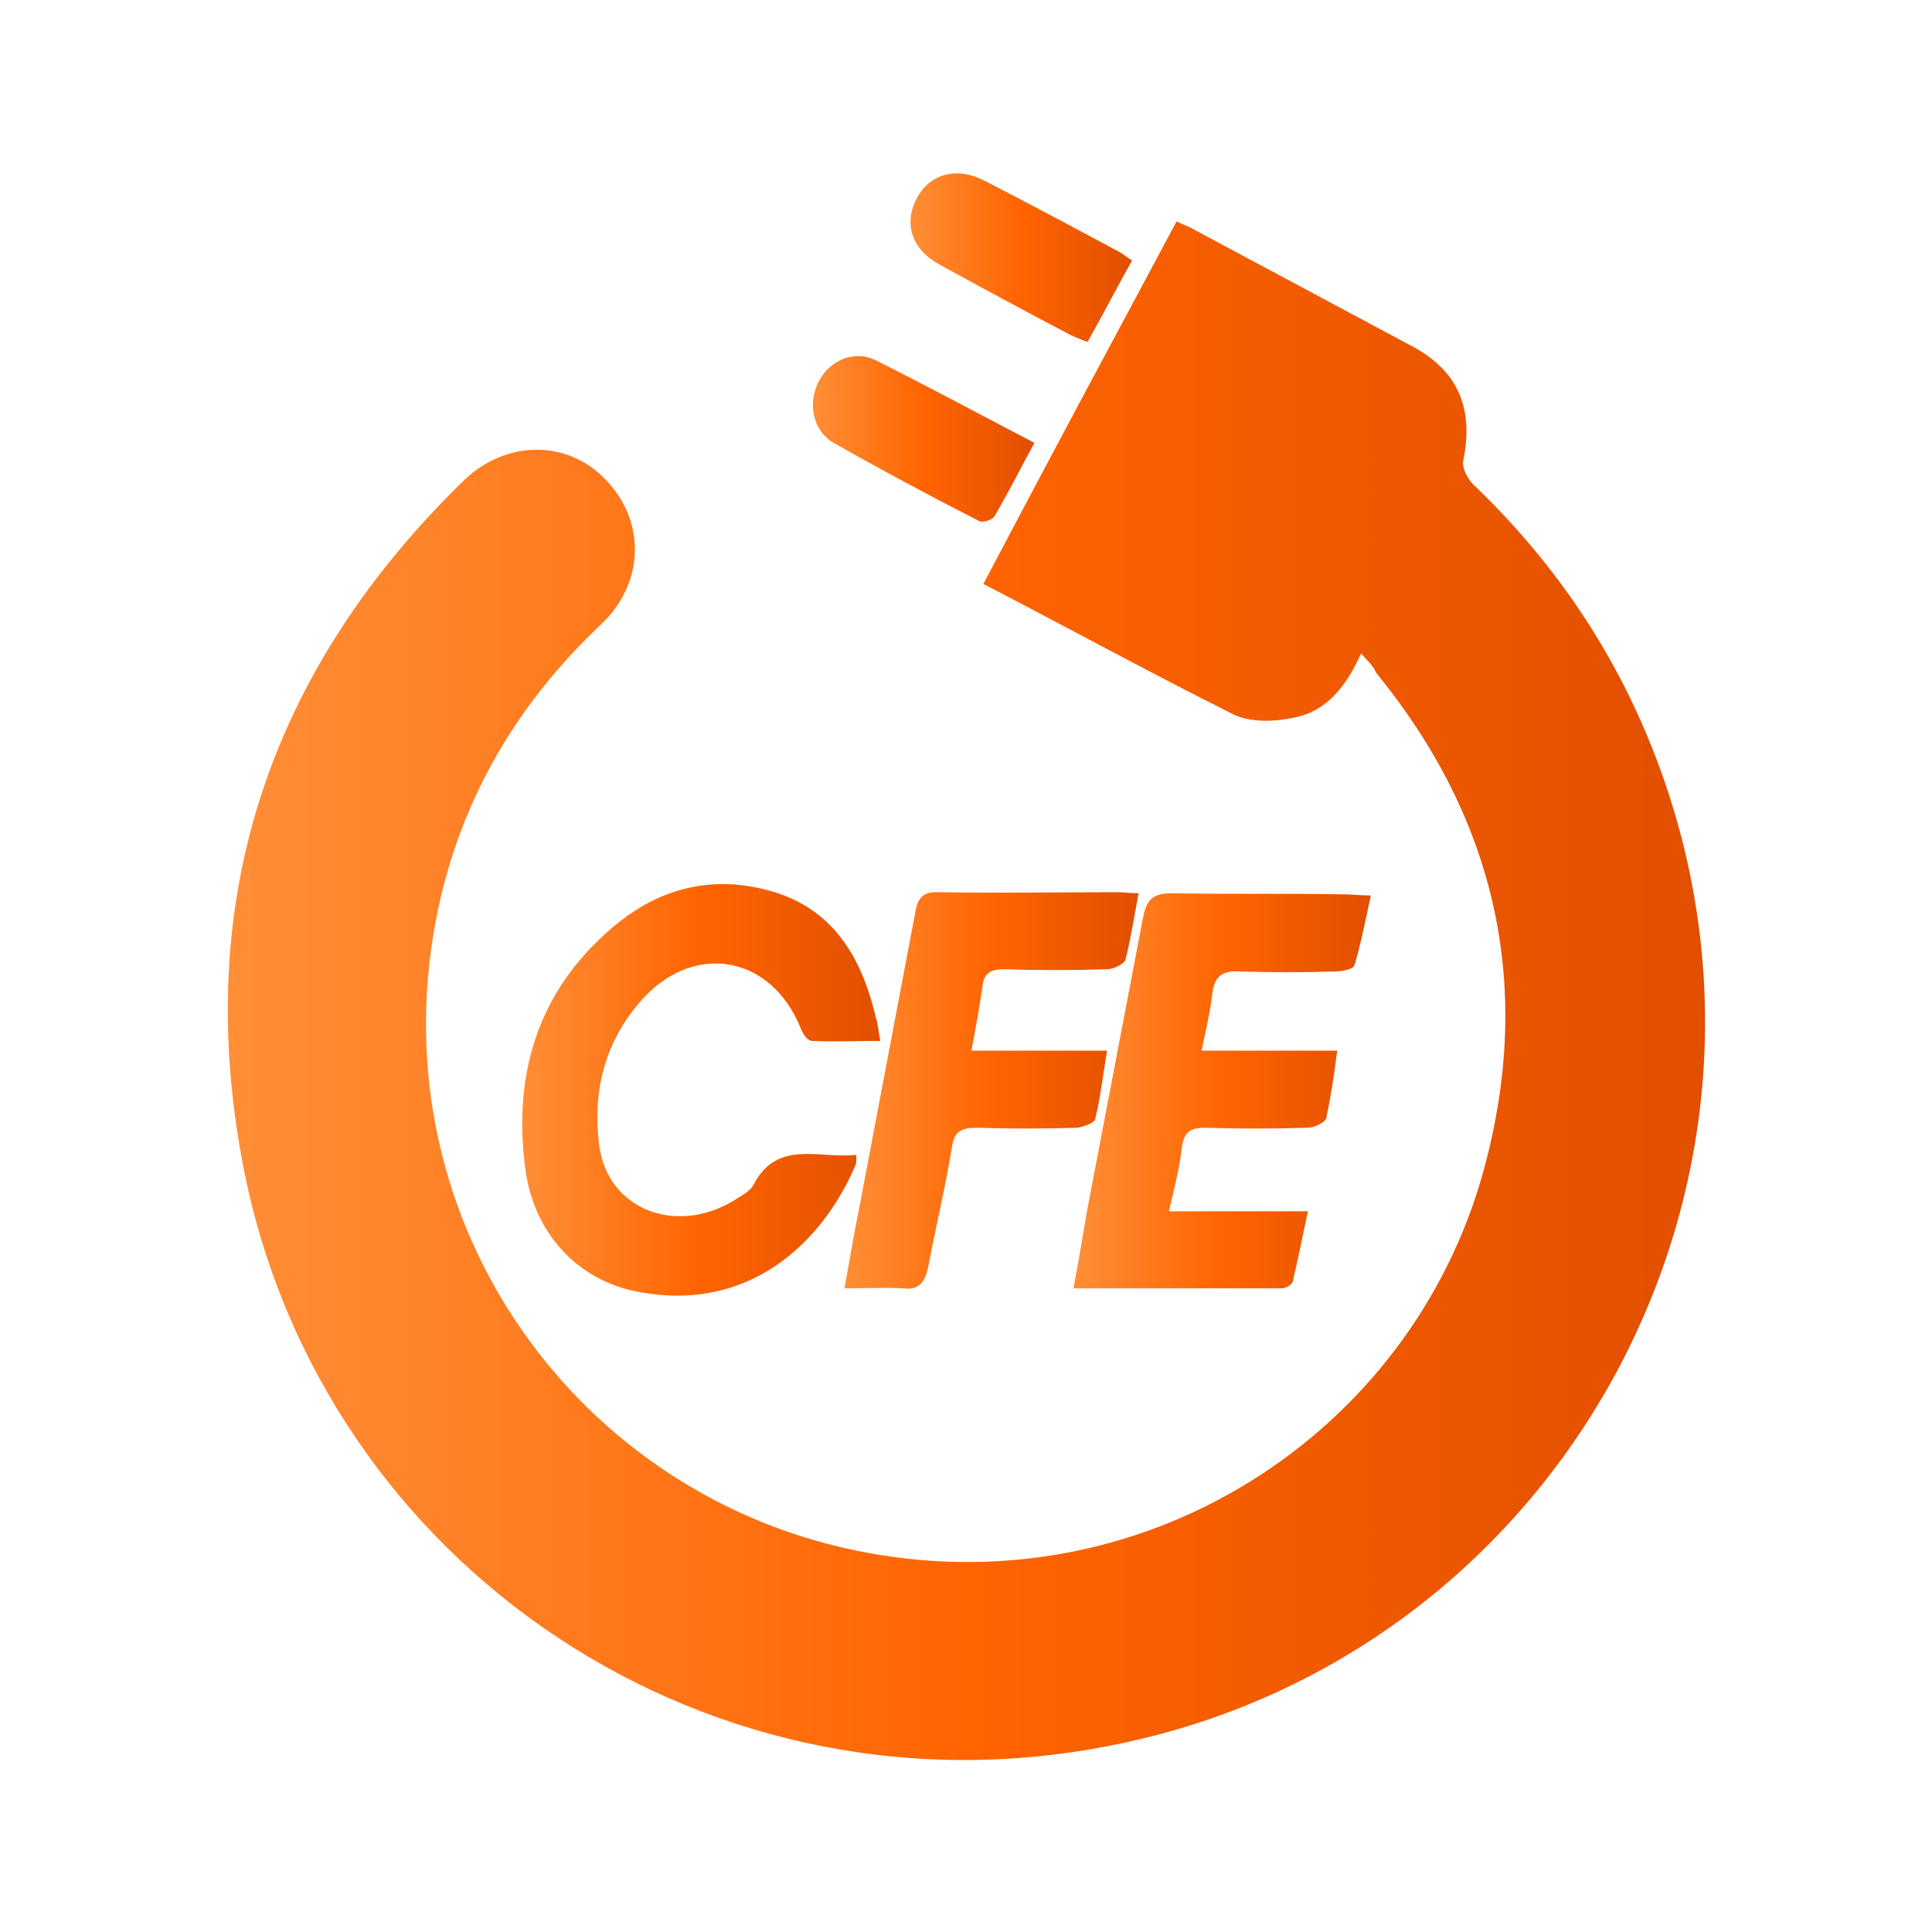
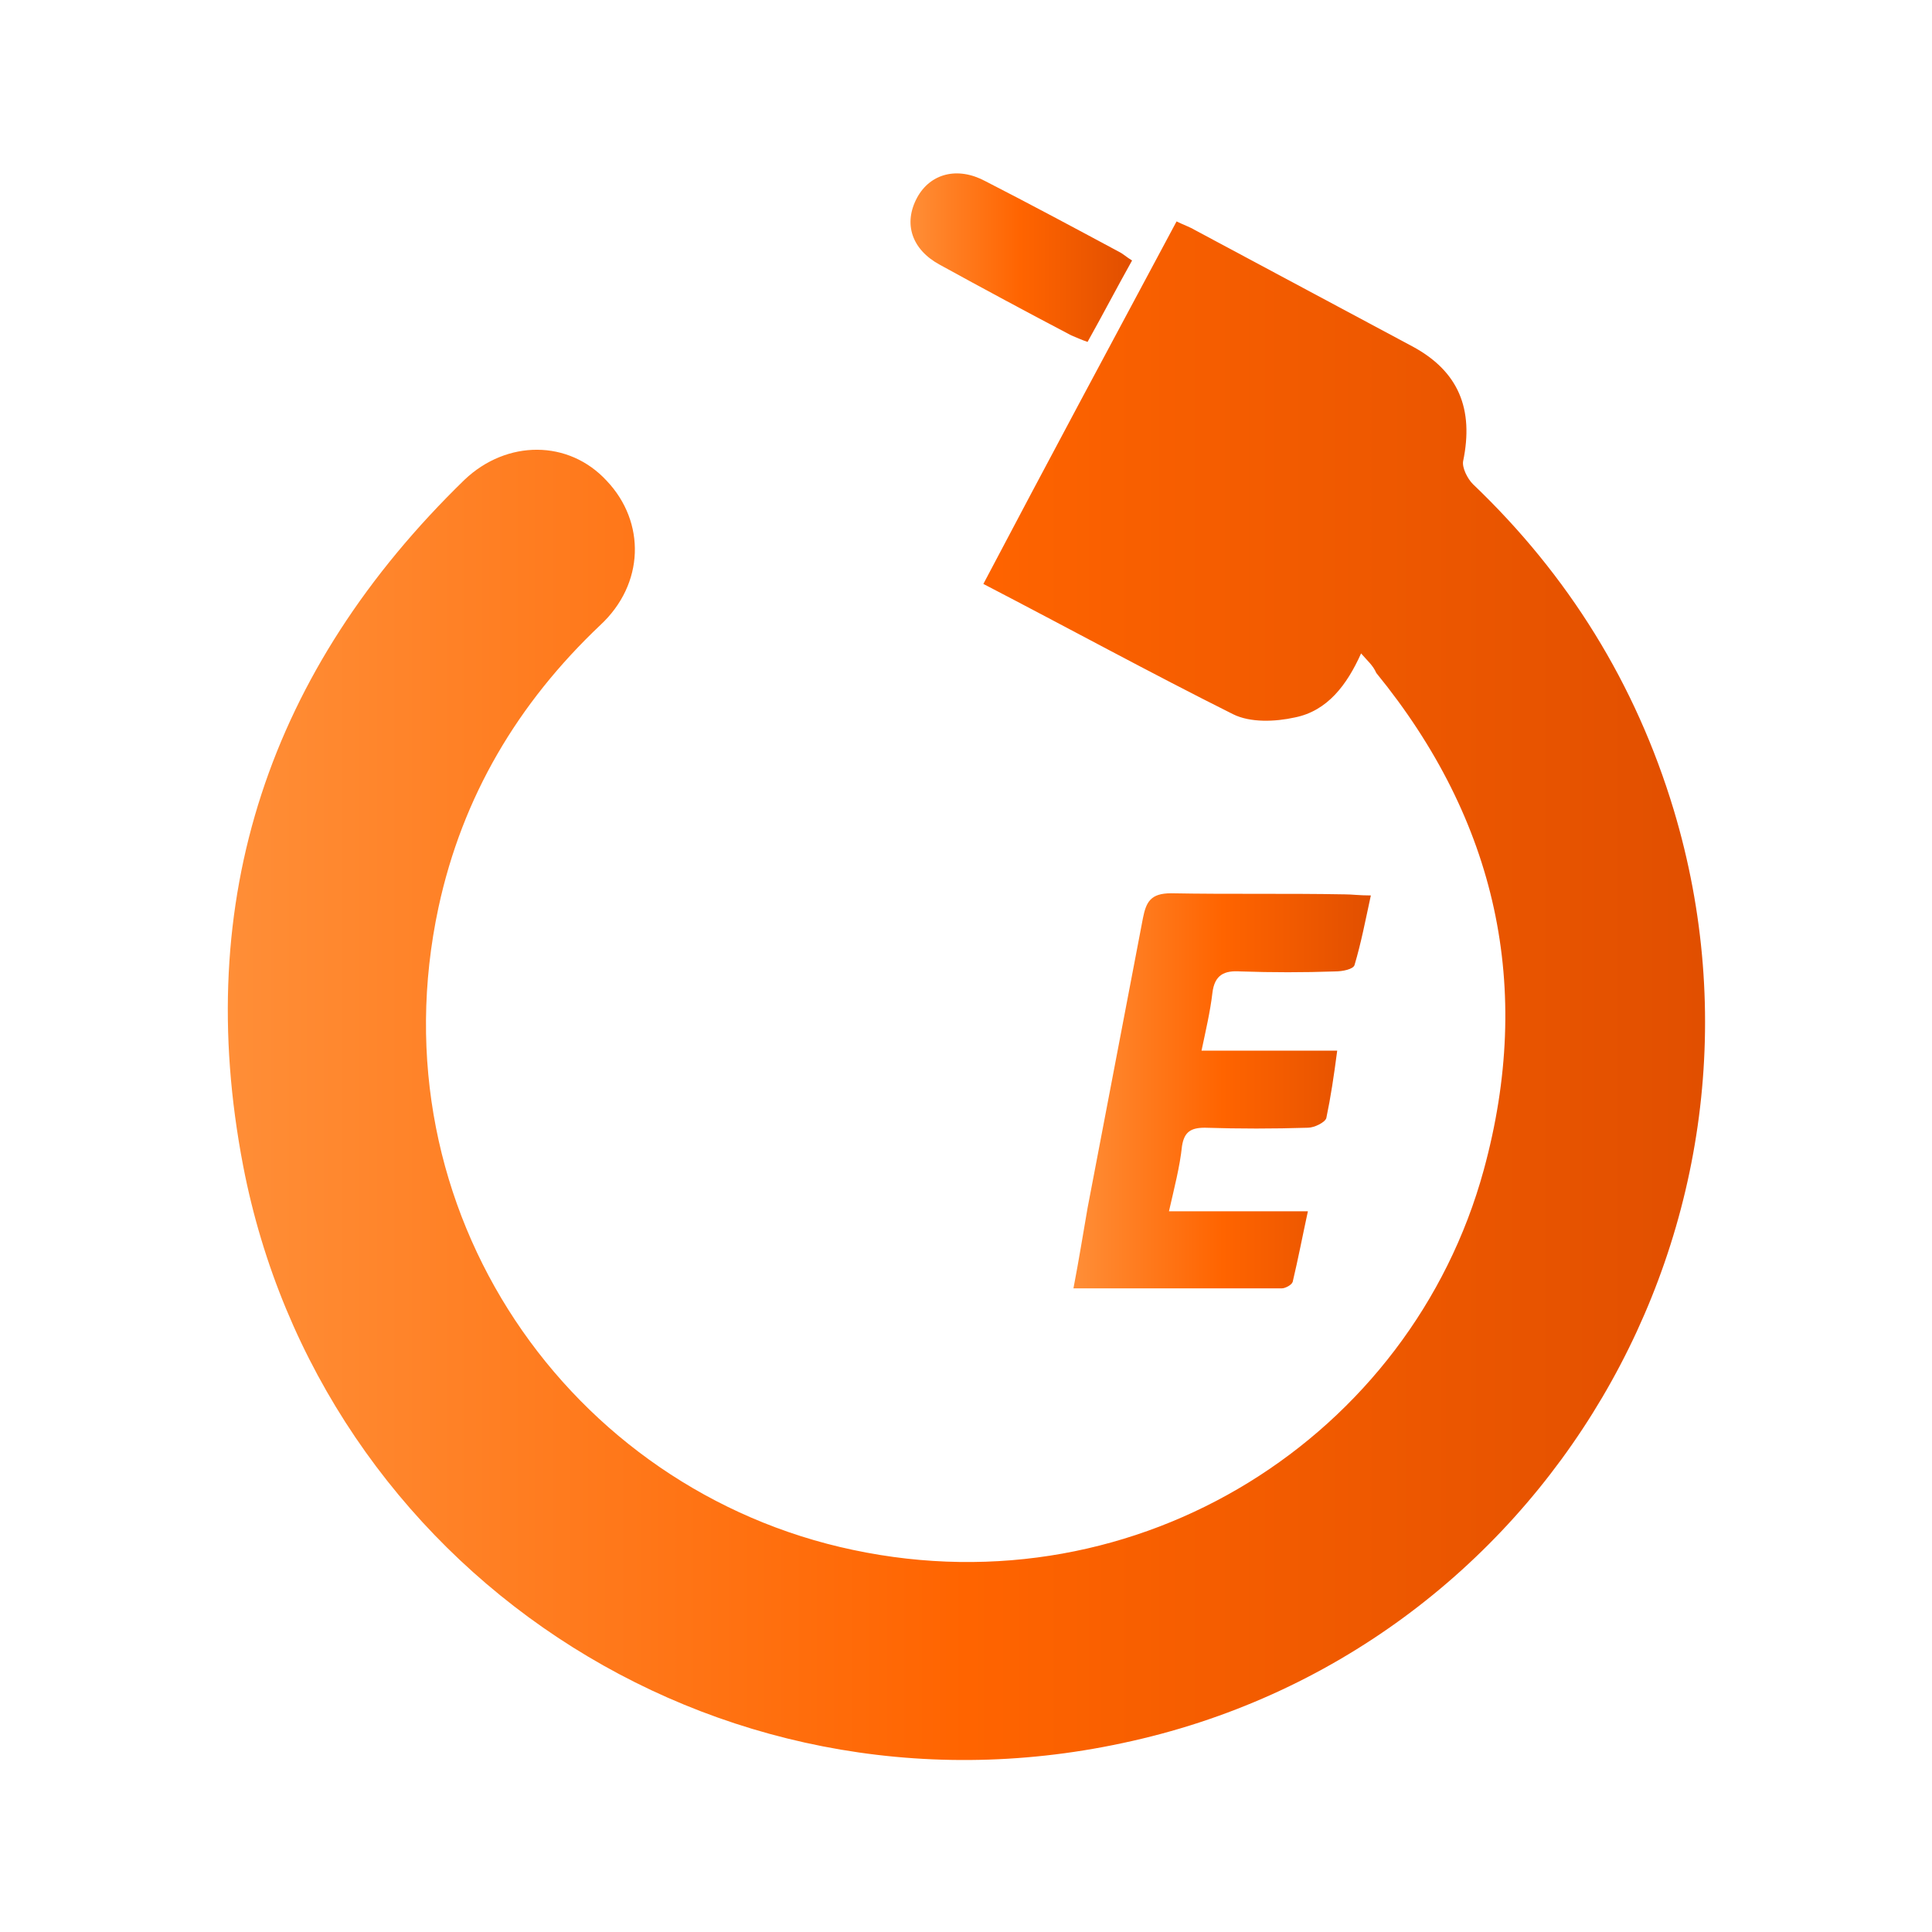
<svg xmlns="http://www.w3.org/2000/svg" version="1.1" id="Capa_1" x="0px" y="0px" viewBox="0 0 178 178" style="enable-background:new 0 0 178 178;" xml:space="preserve">
  <style type="text/css">
	.st0{fill:url(#SVGID_1_);}
	.st1{fill:url(#SVGID_00000048480704823474943040000003582721719287878837_);}
	.st2{fill:url(#SVGID_00000090979898142670903800000006959596443287477133_);}
	.st3{fill:url(#SVGID_00000182513327372526296650000016394499352222120095_);}
	.st4{fill:url(#SVGID_00000010291847880208427400000003445715362360200101_);}
	.st5{fill:url(#SVGID_00000182527896032911034730000008532221191364263597_);}
</style>
  <g>
    <linearGradient id="SVGID_1_" gradientUnits="userSpaceOnUse" x1="20.943" y1="91.138" x2="157.057" y2="91.138">
      <stop offset="0" style="stop-color:#FF8E37" />
      <stop offset="0.5" style="stop-color:#FF6400" />
      <stop offset="1" style="stop-color:#E14F00" />
    </linearGradient>
    <path class="st0" d="M125.4,60.2c-1.3,2.9-3.1,5.3-6.1,5.9c-1.8,0.4-4.1,0.5-5.7-0.3c-7.6-3.8-15.1-7.9-23-12   c5.9-11.2,11.8-22.2,17.8-33.4c0.6,0.3,1.2,0.5,1.7,0.8c6.7,3.6,13.3,7.1,20,10.7c4.3,2.3,5.7,5.8,4.7,10.6   c-0.1,0.6,0.4,1.6,0.9,2.1c8.8,8.4,15,18.4,18.5,30c11.4,37.9-12,77.8-50.8,86c-37.8,8.1-73.9-16.3-81-53.2   c-4.7-24.5,2.4-45.7,20.4-63.2c3.9-3.7,9.6-3.7,13.1,0.1c3.6,3.8,3.5,9.5-0.6,13.3c-7.6,7.2-12.7,15.8-14.9,26   c-6,28,12.1,53.7,38.2,59.2c26.4,5.6,51.4-10.5,58.1-35c4.6-16.8,1.2-32.2-9.9-45.8C126.5,61.3,126,60.9,125.4,60.2z" />
    <linearGradient id="SVGID_00000166652354329089694940000011905452696513985934_" gradientUnits="userSpaceOnUse" x1="48.068" y1="100.387" x2="81.072" y2="100.387">
      <stop offset="0" style="stop-color:#FF8E37" />
      <stop offset="0.5" style="stop-color:#FF6400" />
      <stop offset="1" style="stop-color:#E14F00" />
    </linearGradient>
-     <path style="fill:url(#SVGID_00000166652354329089694940000011905452696513985934_);" d="M81.1,95.9c-2.2,0-4.3,0.1-6.3,0   c-0.4,0-0.8-0.6-1-1.1c-2.8-7-10.2-8.1-15-2.3c-3.2,3.8-4.2,8.3-3.6,13c0.8,6.1,7.4,8.5,12.9,4.8c0.5-0.3,1-0.6,1.3-1.1   c2.2-4.3,6.1-2.4,9.5-2.8c0,0.5,0,0.8-0.1,1c-3.1,7.2-9.9,13.6-20.1,11.6c-5.3-1-9.5-5.2-10.3-11.3c-1.2-9,1.3-16.9,8.7-22.8   c3.7-2.9,8-4.1,12.7-3.1c6.5,1.3,9.5,5.9,10.9,12C80.9,94.3,80.9,94.9,81.1,95.9z" />
    <linearGradient id="SVGID_00000038395279780854108060000004104491458292718748_" gradientUnits="userSpaceOnUse" x1="99.011" y1="100.5" x2="126.274" y2="100.5">
      <stop offset="0" style="stop-color:#FF8E37" />
      <stop offset="0.5" style="stop-color:#FF6400" />
      <stop offset="1" style="stop-color:#E14F00" />
    </linearGradient>
    <path style="fill:url(#SVGID_00000038395279780854108060000004104491458292718748_);" d="M123.2,96.8c-0.3,2.3-0.6,4.3-1,6.2   c-0.1,0.4-1.1,0.9-1.7,0.9c-3.2,0.1-6.3,0.1-9.5,0c-1.3,0-1.9,0.4-2.1,1.7c-0.2,1.9-0.7,3.8-1.2,6c4.4,0,8.4,0,12.8,0   c-0.5,2.3-0.9,4.4-1.4,6.5c-0.1,0.3-0.7,0.6-1,0.6c-6.3,0-12.6,0-19.2,0c0.5-2.6,0.9-5.1,1.3-7.4c1.7-8.9,3.4-17.8,5.1-26.7   c0.3-1.5,0.7-2.3,2.6-2.3c5.3,0.1,10.6,0,16,0.1c0.7,0,1.3,0.1,2.4,0.1c-0.5,2.3-0.9,4.4-1.5,6.4c-0.1,0.4-1.1,0.6-1.8,0.6   c-2.9,0.1-5.8,0.1-8.7,0c-1.5-0.1-2.4,0.3-2.6,2c-0.2,1.7-0.6,3.4-1,5.3C115,96.8,119,96.8,123.2,96.8z" />
    <linearGradient id="SVGID_00000159434061185316228910000000040380117077145534_" gradientUnits="userSpaceOnUse" x1="77.796" y1="100.541" x2="104.83" y2="100.541">
      <stop offset="0" style="stop-color:#FF8E37" />
      <stop offset="0.5" style="stop-color:#FF6400" />
      <stop offset="1" style="stop-color:#E14F00" />
    </linearGradient>
-     <path style="fill:url(#SVGID_00000159434061185316228910000000040380117077145534_);" d="M89.5,96.8c4.3,0,8.3,0,12.5,0   c-0.4,2.3-0.6,4.3-1.1,6.3c-0.1,0.4-1.1,0.7-1.6,0.8c-3.1,0.1-6.2,0.1-9.3,0c-1.4,0-2.1,0.3-2.3,1.8c-0.6,3.7-1.5,7.4-2.2,11.1   c-0.3,1.3-0.8,2.1-2.3,1.9c-1.7-0.1-3.4,0-5.4,0c0.5-2.7,0.9-5.2,1.4-7.6c1.7-9,3.4-17.9,5.1-26.9c0.2-1.3,0.6-2.1,2.2-2   c5.5,0.1,11,0,16.5,0c0.5,0,1.1,0.1,1.9,0.1c-0.4,2.1-0.7,4.1-1.2,6.1c-0.1,0.4-1.1,0.9-1.7,0.9c-3.2,0.1-6.3,0.1-9.5,0   c-1.3,0-1.9,0.4-2,1.7C90.2,93,89.9,94.7,89.5,96.8z" />
    <linearGradient id="SVGID_00000080195474997171477290000015874239725330801559_" gradientUnits="userSpaceOnUse" x1="83.889" y1="23.745" x2="104.214" y2="23.745">
      <stop offset="0" style="stop-color:#FF8E37" />
      <stop offset="0.5" style="stop-color:#FF6400" />
      <stop offset="1" style="stop-color:#E14F00" />
    </linearGradient>
    <path style="fill:url(#SVGID_00000080195474997171477290000015874239725330801559_);" d="M100.2,31.5c-0.6-0.2-1-0.4-1.5-0.6   c-4-2.1-8.1-4.3-12.1-6.5c-2.6-1.4-3.4-3.8-2.1-6.2c1.2-2.2,3.7-2.9,6.3-1.5c4.1,2.1,8.2,4.3,12.3,6.5c0.4,0.2,0.7,0.5,1.2,0.8   C102.9,26.5,101.6,29,100.2,31.5z" />
    <linearGradient id="SVGID_00000110470889026896435360000002929507925508355212_" gradientUnits="userSpaceOnUse" x1="74.881" y1="40.447" x2="95.271" y2="40.447">
      <stop offset="0" style="stop-color:#FF8E37" />
      <stop offset="0.5" style="stop-color:#FF6400" />
      <stop offset="1" style="stop-color:#E14F00" />
    </linearGradient>
-     <path style="fill:url(#SVGID_00000110470889026896435360000002929507925508355212_);" d="M95.3,40.8c-1.3,2.4-2.4,4.6-3.7,6.8   c-0.2,0.3-1.1,0.6-1.4,0.4c-4.5-2.3-9-4.7-13.4-7.2c-1.9-1.1-2.4-3.6-1.4-5.6c1-2,3.3-3,5.3-2C85.5,35.6,90.3,38.2,95.3,40.8z" />
  </g>
</svg>